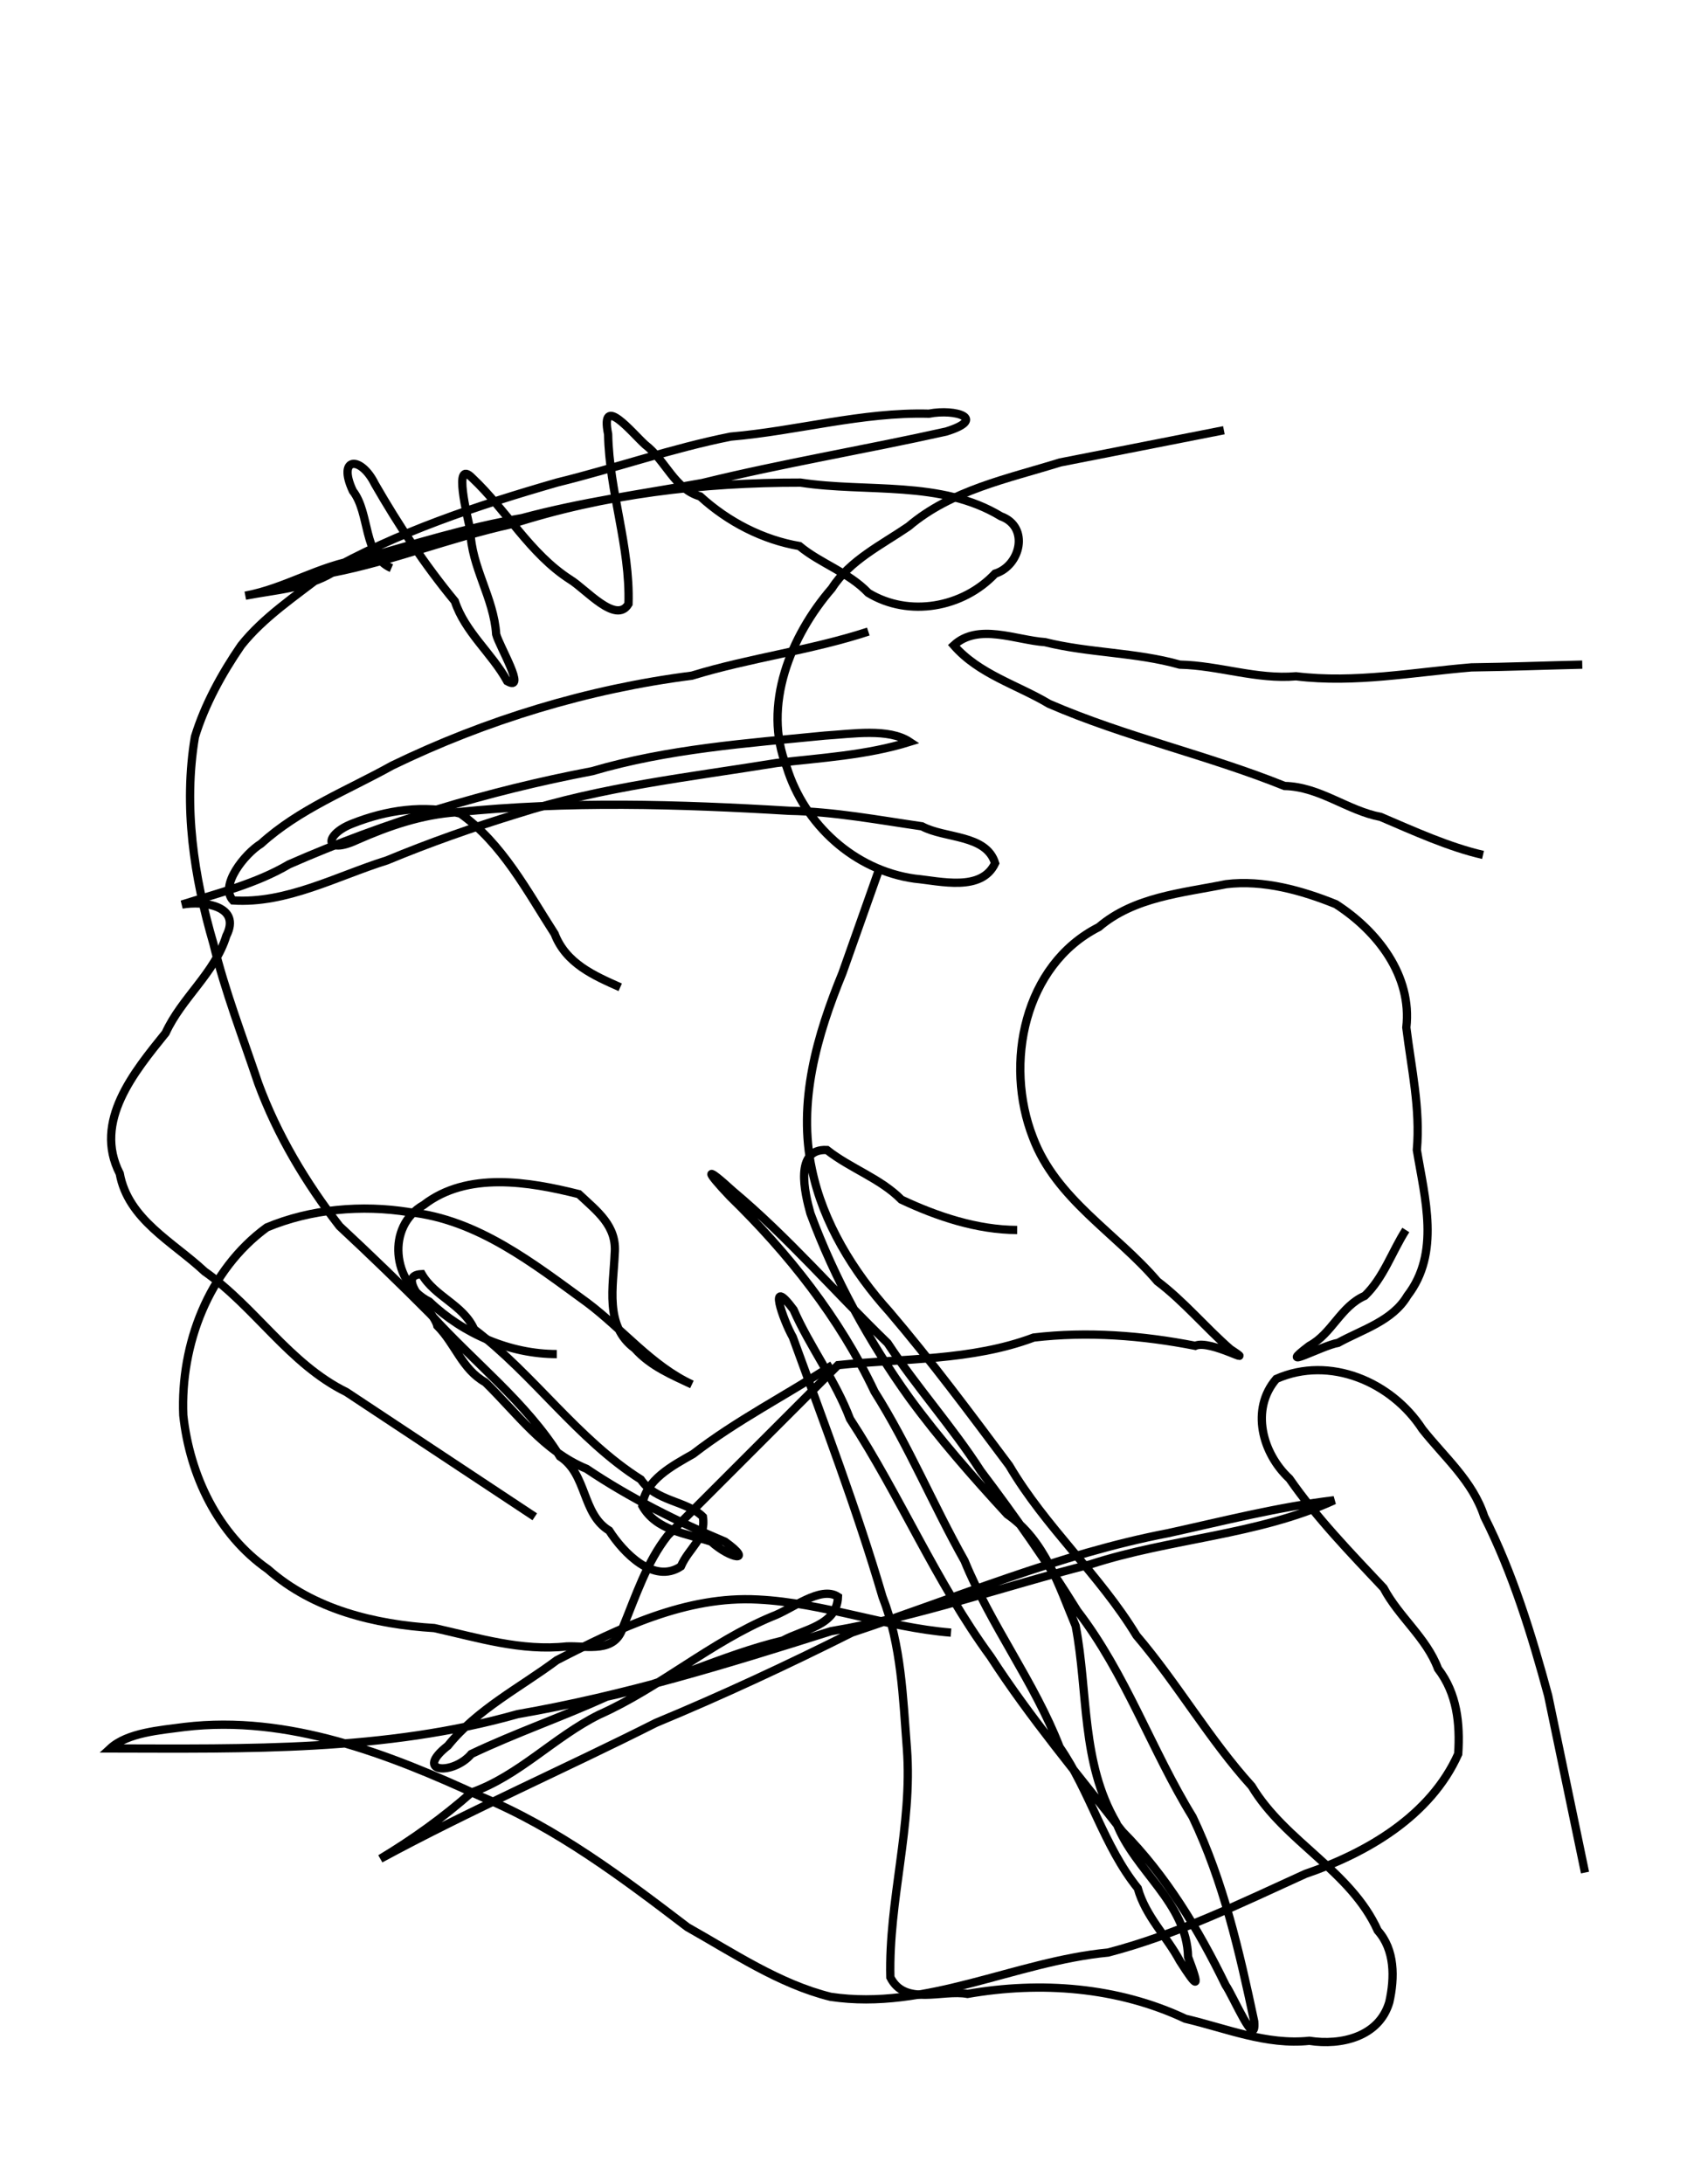
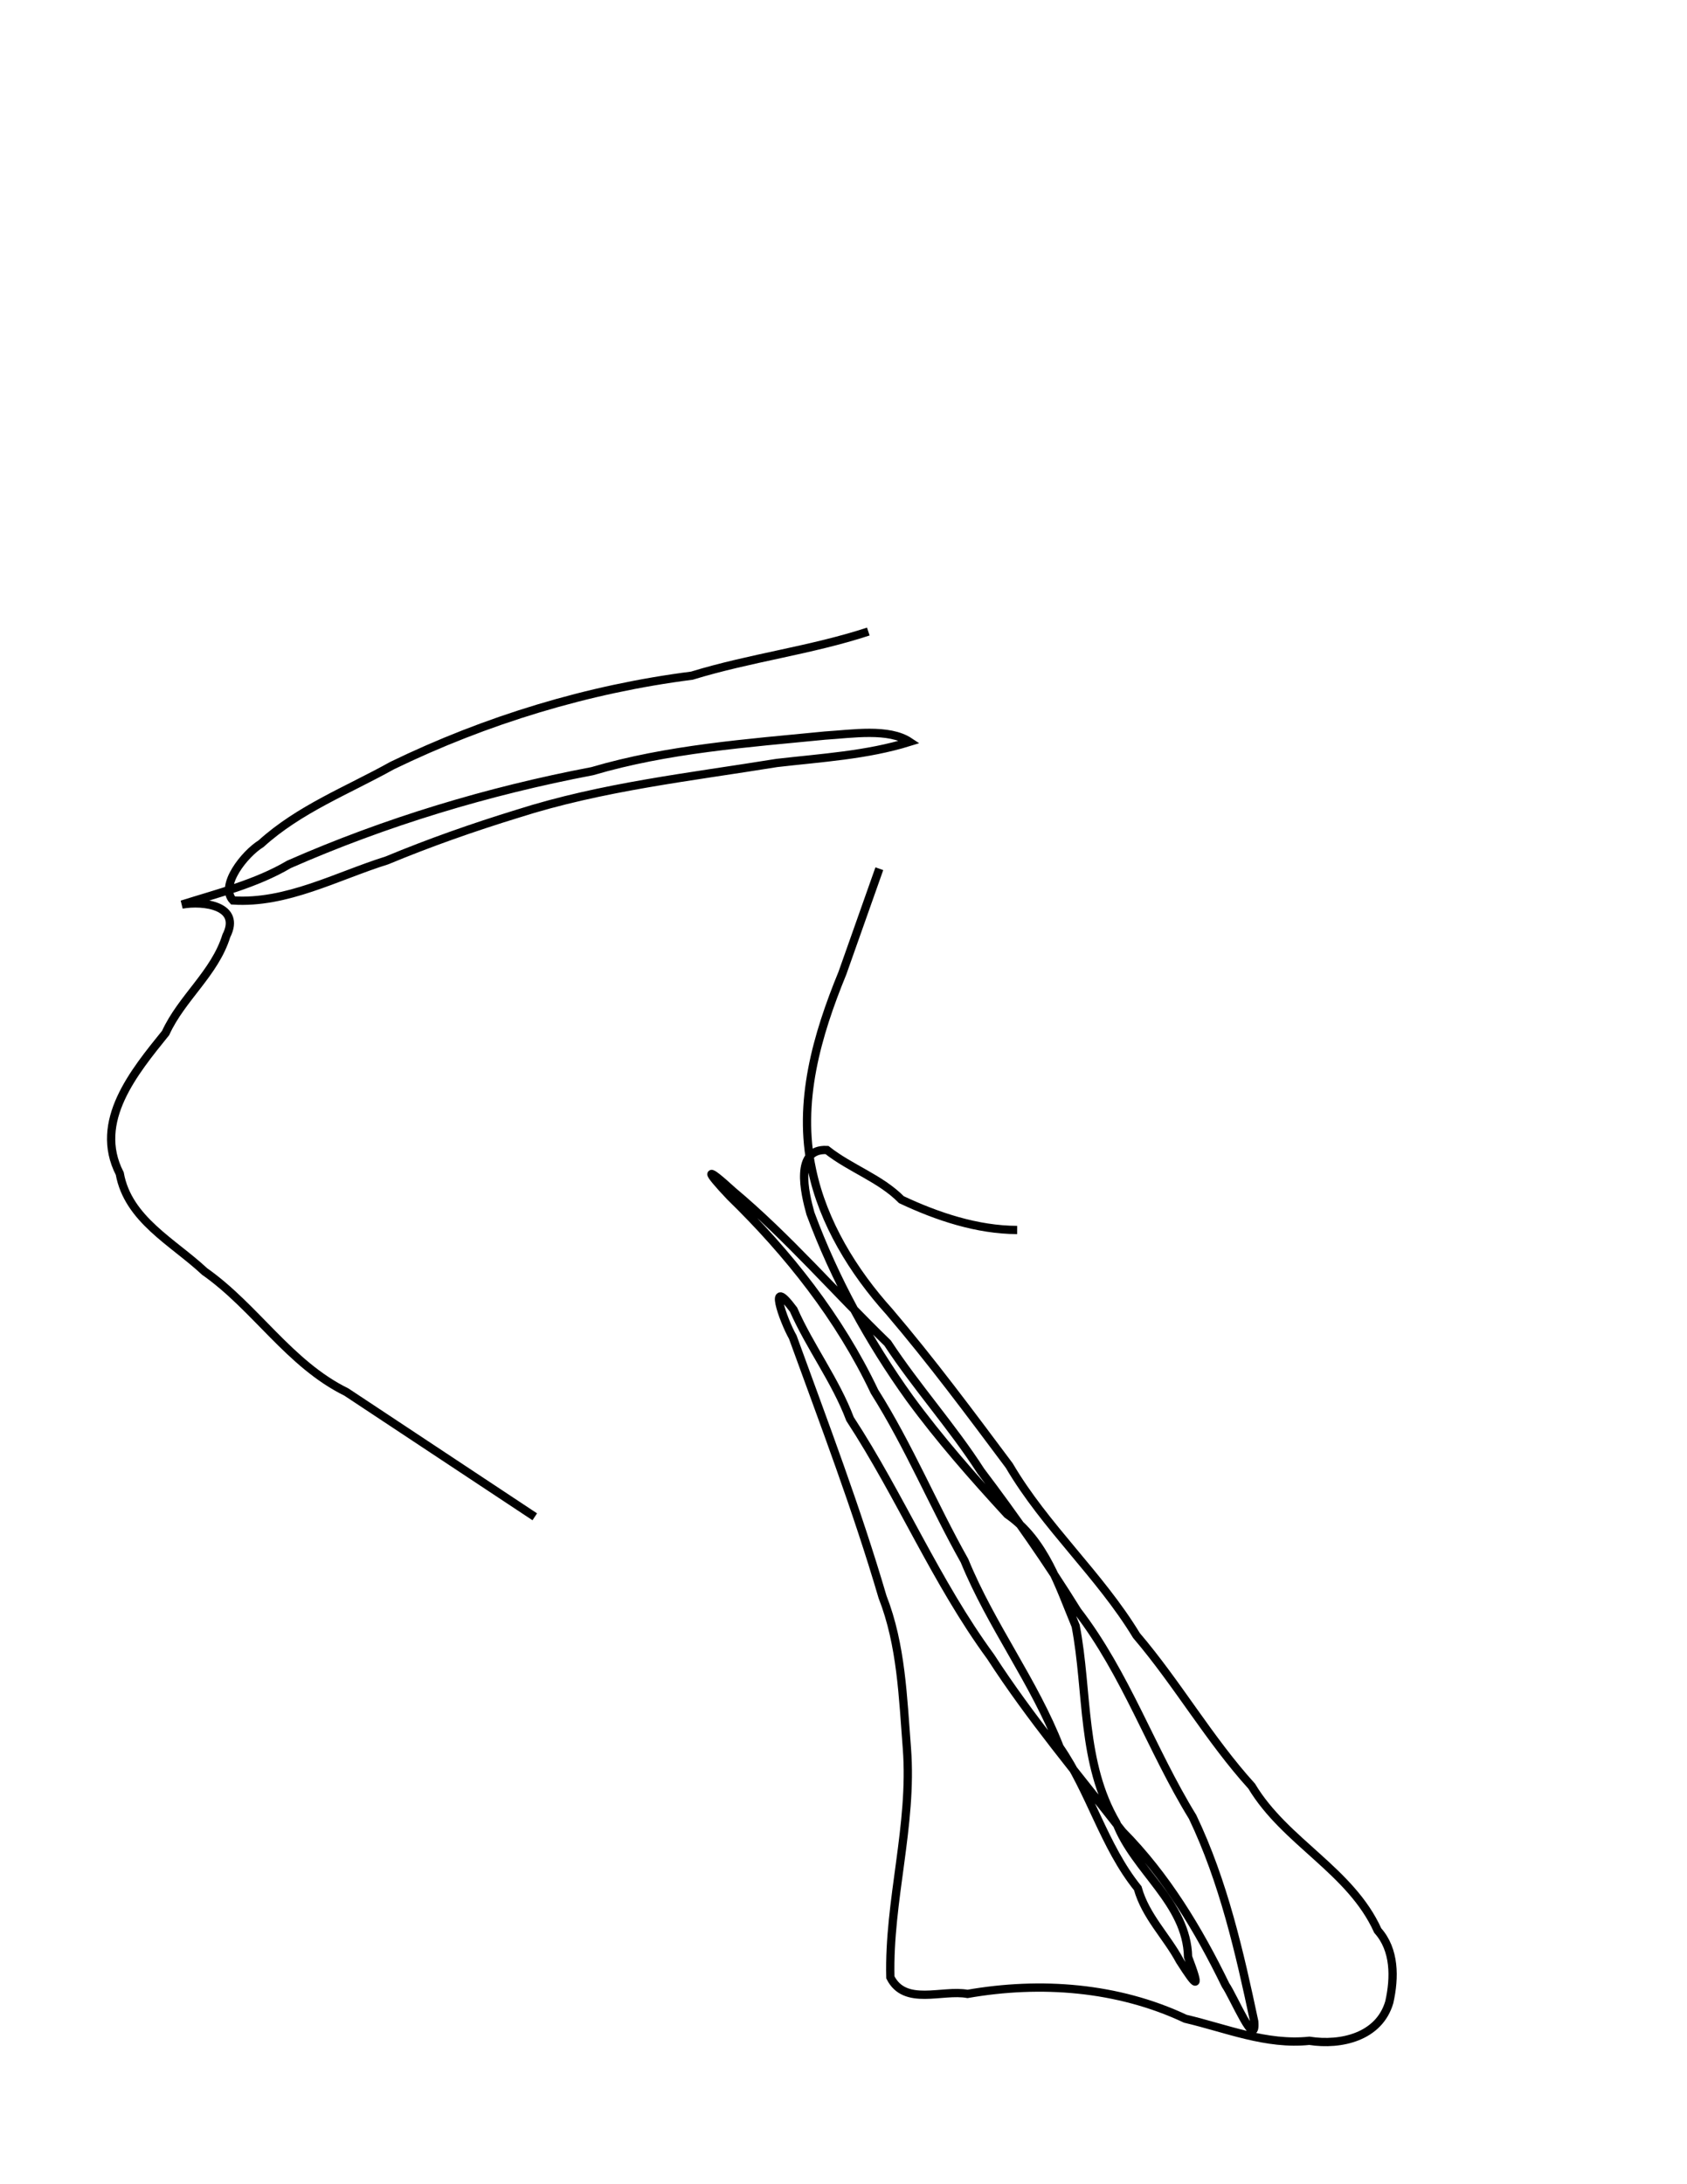
<svg xmlns="http://www.w3.org/2000/svg" xmlns:ns1="http://www.inkscape.org/namespaces/inkscape" xmlns:ns2="http://sodipodi.sourceforge.net/DTD/sodipodi-0.dtd" version="1.1" id="svg6213" ns1:version="0.91 r13725" ns2:docname="1444937648.png.svg" width="612" height="792" viewBox="0 0 612 792" overflow="visible" enable-background="new 0 0 612 792" xml:space="preserve">
  <ns2:namedview pagecolor="#ffffff" bordercolor="#666666" borderopacity="1" gridtolerance="10" guidetolerance="10" showgrid="false" ns1:zoom="0.70409511" ns1:cx="300" ns1:cy="378.5" objecttolerance="10" ns1:pageopacity="0" ns1:pageshadow="2" ns1:window-width="640" ns1:window-height="480" ns1:current-layer="svg6213" id="namedview6233">
	</ns2:namedview>
  <desc>Created by PocketBook</desc>
-   <path id="path6219" ns1:connector-curvature="0" fill="none" stroke="#000000" stroke-width="3" d="M142,206  c-10.462-4.493-7.628-19.875-14-28c-5.785-12.369,2.9-12.846,8-2.499C144.568,190.376,154,204.675,165,218  c3.73,11.25,13.444,18.901,19,29c7.268,4.16-2.879-12.663-4-17c-0.851-13.329-9.03-24.332-9.347-37.563  c-1.041-5.042-6.441-26.331,0.612-19.172c12.571,11.804,20.886,27.445,35.599,36.904c5.683,3.451,16.646,16.386,21.137,8.832  c0.649-20.814-7.015-40.861-7.388-61.554c-3.031-15.091,8.804-0.356,13.414,3.784c7.602,5.84,10.563,16.045,19.975,18.77  c10.188,9.302,22.802,15.744,36,18c7.737,6.42,17.785,9.452,25,17c14.761,8.95,34.366,5.369,46-7  c9.242-2.856,12.606-17.012,2.091-20.792c-21.861-13.232-48.506-8.499-72.692-12.208c-35.485-0.057-71.235,4.154-105.072,15.113  c-21.872,4.818-42.808,13.261-64.785,17.55C110.945,213.367,99.656,213.912,89,216c14.43-2.627,26.969-10.997,41.661-13.165  c19.487-5.441,38.691-11.573,58.708-14.964c21.525-5.813,43.566-8.793,65.42-12.725c29.294-7.188,59.096-12.115,88.48-18.674  c14.953-4.638,3.45-8.343-6.276-6.472c-24.252-0.642-47.834,6.272-71.891,8.316c-21.257,4.218-41.866,11.471-62.959,16.643  c-29.063,8.381-58.082,17.979-84.438,32.982c-10.415,8.176-22.089,15.82-30.251,26.132c-7.014,10.205-13.187,21.488-16.744,33.116  c-4.234,25.279-0.375,50.69,6.73,75.052c4.18,17.234,10.654,33.866,16.244,50.575c6.908,18.725,17.25,36.042,29.479,51.799  c11.197,10.412,22.214,21.062,33.05,31.956c15.523,17.332,34.502,31.627,46.918,51.562c9.968,6.439,7.881,20.783,17.868,26.867  c5.076,7.935,16.145,19.547,26,13c2.961-6.856,9.191-9.938,8-18c-5.774-5.811-17.103-5.48-22.529-13.529  C209.407,521.878,193.714,498.436,172,482c-3.922-8.874-14.291-11.799-19-20c-10.19,0.498,4.395,13.261,5.648,18.746  c6.577,6.611,8.943,15.74,17.394,20.47c11.52,11.239,21.344,25.119,36.739,31.373C228.429,543.125,246.013,551.903,263,559  c10.708,7.697,2.084,6.396-5,0c-9.086-2.975-19.915-3.971-25-13c0.947-9.354,11.115-14.579,18.46-18.784  c15.736-12.173,33.816-21.36,50.54-32.216" />
-   <path id="path6221" ns1:connector-curvature="0" fill="none" stroke="#000000" stroke-width="3" d="M202,491  c-16.998,0.005-33.952-7.322-46.23-19.025c-13.419-6.72-15.747-27.349-2.08-35.05c15.842-12.242,38.233-8.462,56.31-3.925  c6.655,6.271,13.883,11.472,13,21.602c-0.472,11.776-3.815,26.242,7.281,34.359c5.775,6.523,13.799,9.734,20.719,13.039  c-14.486-6.673-25.182-20.066-37.997-29.665c-19.473-14.138-39.685-30.163-64.5-32.796c-17.207-2.783-35.746-1.146-51.7,5.524  c-21.209,15.489-31.359,42.485-30.316,68.102c2.352,21.754,12.511,43.143,30.729,55.877c16.549,14.615,38.79,19.979,60.347,21.306  c15.898,3.535,31.482,8.431,48.039,6.652c7.586-0.284,17.545,2.562,20.398-7c4.586-11.073,8.593-23.574,16.265-33.265  C262.843,536.157,283.421,515.578,304,495c23.832-2.521,48.355-1.504,71-10c19.545-2.309,39.457-0.748,58.602,3  c5.489-2.459,23.377,8.236,12.733,1.224c-9.066-7.911-16.816-17.323-26.463-24.617c-14.963-17.56-36.722-29.718-45.169-52.2  c-10.426-26.709-3.221-62.485,23.921-76.243c12.911-11.007,30.276-12.331,46.163-15.563c13.541-1.654,27.581,2.312,39.819,7.26  c15.084,9.695,27.731,25.911,25.57,44.73c1.827,14.841,5.143,29.338,3.823,44.409c2.877,17.529,8.568,37.285-3.433,52.864  c-5.423,9.178-16.424,12.241-25.13,17.058c-6.106,1.062-23,10.541-10.438,1.078c8.218-4.4,11.303-14.244,20.133-18.133  c6.791-6.541,9.849-16.021,14.867-23.867" />
  <path id="path6223" ns1:connector-curvature="0" fill="none" stroke="#000000" stroke-width="3" d="M369,446  c-14.512-0.043-28.972-4.872-42-11c-7.622-7.721-18.387-11.225-27-18c-11.956-0.622-8.047,15.604-6,23  c8.82,23.773,21.219,46.438,36.001,67.002c10.849,14.825,22.988,28.599,35.409,42.107c13.68,9.406,18.759,25.94,24.816,40.476  C394.8,613.527,392.156,639.198,405,661c6.56,17.273,25.577,28.942,26,48.602c4.538,11.965,3.385,11.409-3,1.398  c-4.811-8.975-12.371-16.071-15.252-26.316c-12.318-15.275-17.201-35.032-28.343-51.171c-9.147-23.608-24.898-44.057-34.5-67.573  c-11.374-20.21-20.228-41.674-32.664-61.35c-12.702-26.78-31.317-50.229-52.374-70.723c-9.218-9.711-9.187-11.293,0.976-1.984  C285.909,448.652,303.084,468.729,322,487c10.531,16.026,23.413,30.247,33.804,46.405c12.442,16.418,24.211,33.269,35.039,50.719  c17.562,22.763,26.883,50.444,41.808,74.707C443.862,682.318,449.646,707.795,455,733c0.807,10.808-7.556-9.121-10.384-13.171  c-9.836-20.22-21.601-39.706-37.441-55.714c-16.306-20.871-33.37-41.104-47.804-63.394c-19.81-27.023-32.721-58.217-51.002-86.193  c-5.283-13.997-14.534-26.11-20.501-39.661c-9.642-12.942-3.77,3.847-0.266,9.986c11.344,31.195,23.205,62.318,32.553,94.179  c6.851,17.466,7.402,36.547,8.846,54.975c2.116,27.938-6.687,55.115-6,82.993c5.281,10.519,18.754,4.312,28,6  c26.525-4.631,54.442-2.555,79,9c14.936,3.509,29.402,9.64,45,8c11.518,1.791,25.324-1.424,29-14c2.003-8.938,2.042-19-4.189-25.974  c-9.862-21.808-33.582-32.079-45.727-52.347c-15.436-17.027-26.878-37.142-41.81-54.647c-13.38-22.042-33.053-39.326-46.158-61.622  c-14.129-18.896-28.23-37.888-43.514-55.807c-13.045-14.437-24.026-32.308-28.035-51.481c-5.277-24.443,1.813-48.786,11.047-71.295  c4.462-12.609,8.923-25.218,13.385-37.827" />
-   <path id="path6225" ns1:connector-curvature="0" fill="none" stroke="#000000" stroke-width="3" d="M225,358  c-9.522-4.238-19.663-8.62-23.794-19.39c-9.98-15.49-18.949-32.746-34.206-43.61c-13.228-3.28-26.667-1.304-39.141,3.628  c-10.327,3.981-10.448,11.601,1.68,5.932c11.486-5.066,23.438-9.199,36.241-10.038c40.079-4.124,80.505-2.933,120.625-0.522  c16.123,0.292,32.222,3.339,48.066,5.631c8.418,4.528,23.286,2.846,26.528,13.369c-4.905,10.473-19.738,6.515-29.178,5.603  c-21.808-3.027-39.969-19.582-46.424-40.456c-8.981-22.294,1.509-47.651,16.378-64.811c6.432-10.131,18.066-15.772,27.823-22.446  c15.522-13.211,35.951-17.274,54.972-23.198c19.81-3.897,39.619-7.794,59.429-11.691" />
  <path id="path6227" ns1:connector-curvature="0" fill="none" stroke="#000000" stroke-width="3" d="M315,229  c-20.712,6.805-42.875,9.521-64,16c-37.701,4.815-74.621,16.054-108.767,32.614c-16.117,8.981-33.679,15.742-47.537,28.317  c-5.867,3.601-15.197,15.197-10.178,20.576c19.463,1.263,37.628-8.832,55.843-14.52c15.461-6.428,31.404-12.021,47.406-16.929  c30.543-9.769,62.534-13.292,94.024-18.4c16.142-1.871,32.61-2.795,48.208-7.658c-7.601-5.064-20.887-2.876-30.748-2.27  c-28.316,2.777-56.919,4.823-84.393,12.897c-37.732,7.167-74.916,18.375-110.009,33.792C92.945,320.442,78.991,323.904,66,328  c7.763-1.414,21.691,0.369,16.112,11.333c-4.198,13.561-16.197,22.482-22.033,35.229c-11.325,14.05-26.355,32.065-16.639,50.978  c3.025,16.664,19.312,24.794,30.776,35.502c18.528,13.021,30.719,33.546,51.455,43.726C148.447,519.846,171.224,534.923,194,550" />
-   <path id="path6229" ns1:connector-curvature="0" fill="none" stroke="#000000" stroke-width="3" d="M538,310  c-12.304-2.813-25.064-8.626-37.107-13.777C488.663,293.896,478.882,285.29,466,285c-28.012-11.263-57.729-17.779-85.406-29.767  C368.982,248.305,355.171,244.504,346,234c8.84-8.165,22.446-1.902,33.09-1.157c16.016,3.986,32.873,3.63,48.91,8.157  c14.289,0.319,27.805,5.47,42.194,4.228c21.35,2.601,42.49-1.476,63.609-3.228c13.4-0.167,26.798-0.691,40.196-1" />
-   <path id="path6231" ns1:connector-curvature="0" fill="none" stroke="#000000" stroke-width="3" d="M345,592  c-23.616-1.917-46.288-10.815-70-12c-26.082-1.417-50.376,10.38-73,22c-13.478,10.037-28.799,17.732-39.501,31.001  c-12.703,9.948,1.899,10.792,8.501,2.999c16.102-7.652,32.982-13.442,49.107-20.776c22.023-4.607,42.018-15.188,63.892-20.349  c7.512-4.129,19.611-5.377,20.001-15.875c-6.337-4.158-16.709,4.58-23.974,7.189c-22.276,9.298-40.635,25.747-62.743,35.593  C200.949,629.898,188.36,643.865,171,650c-10.338,9.121-21.266,16.932-33,24c32.303-17.498,66.81-32.57,99.937-49.277  c24.12-10.016,47.817-21.053,71.101-32.735c38.045-12.613,75.179-28.477,114.698-36.051c20.021-4.391,39.959-9.516,60.264-11.937  c-27.721,12.712-59.394,13.79-88.396,23.233c-31.438,7.955-62.089,18.892-94.134,24.241  c-37.402,11.838-74.988,23.378-113.685,30.079C139.781,635.136,89.428,634.083,40,634c6.252-5.766,18.04-6.6,26.967-7.797  c37.588-4.449,74.131,9.811,107.667,25.301c27.494,11.447,51.265,29.392,74.75,47.303c16.711,9.392,33.292,20.622,51.935,25.246  C335.91,729.218,368.106,711.251,402,708c24.999-6.514,48.211-17.913,71.558-28.52C495.89,671.901,519.019,658.396,529,636  c0.705-11.063-0.422-21.945-7.325-30.916c-4.178-11.235-14.184-18.738-19.746-29.274c-11.983-12.752-24.159-25.253-34.146-39.63  c-9.878-9.168-14.231-25.188-4.782-36.18c19.411-8.562,41.844,1.081,53,18.25c8.13,10.276,18.222,18.744,22.433,31.614  c10.362,20.563,17.214,42.83,23.2,64.975c4.456,21.387,8.911,42.774,13.367,64.161" />
</svg>